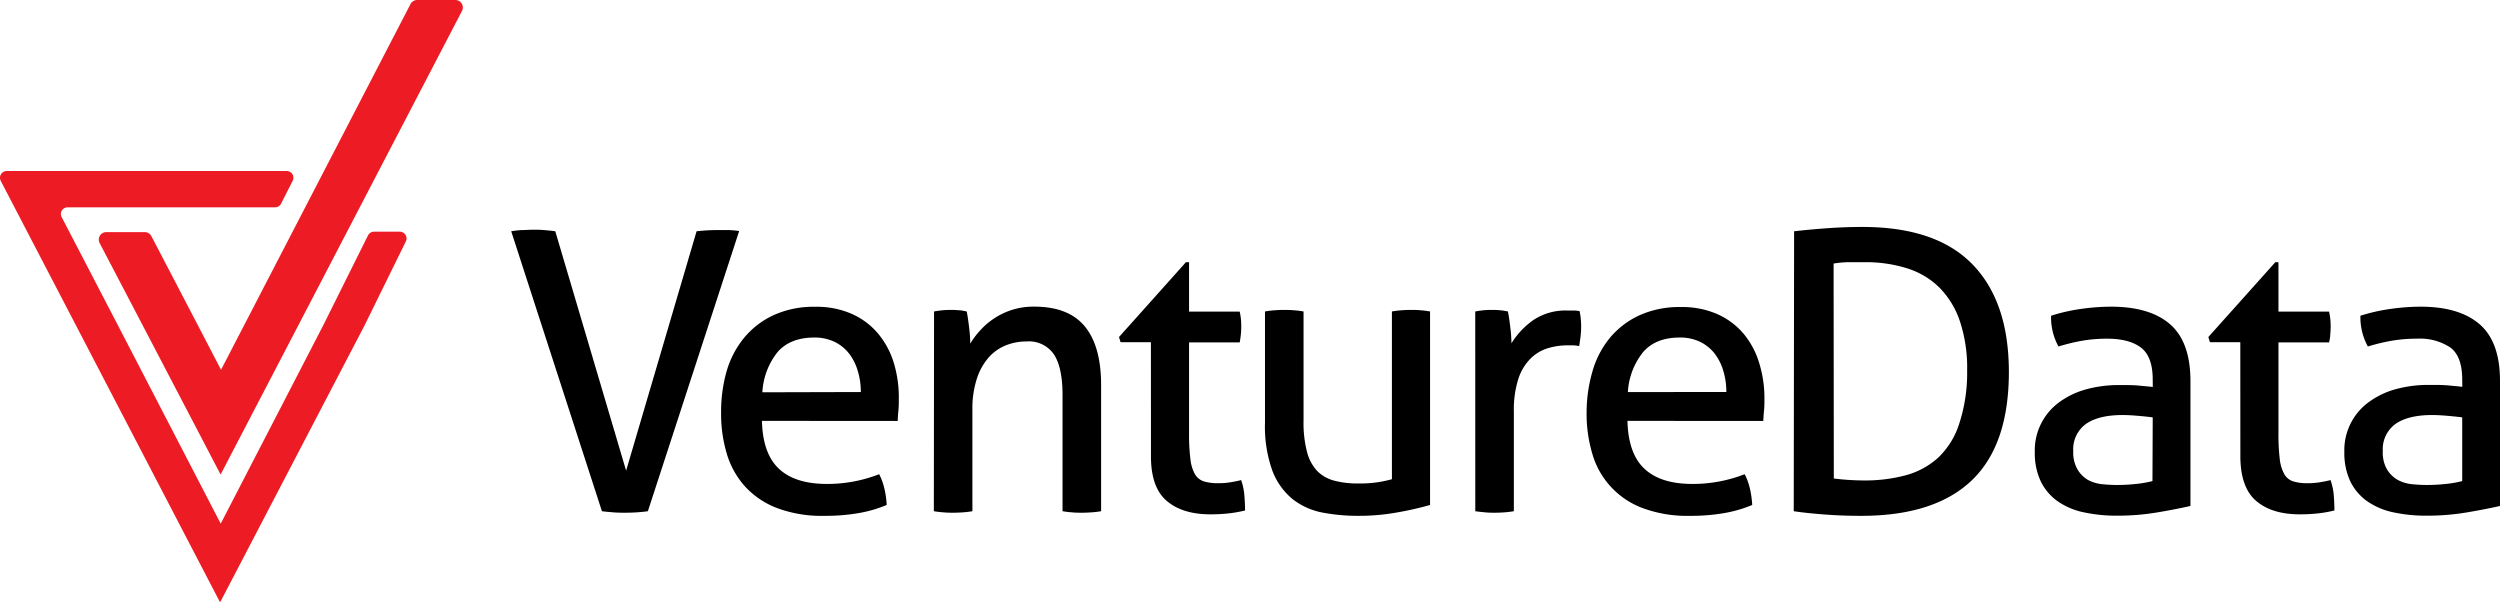
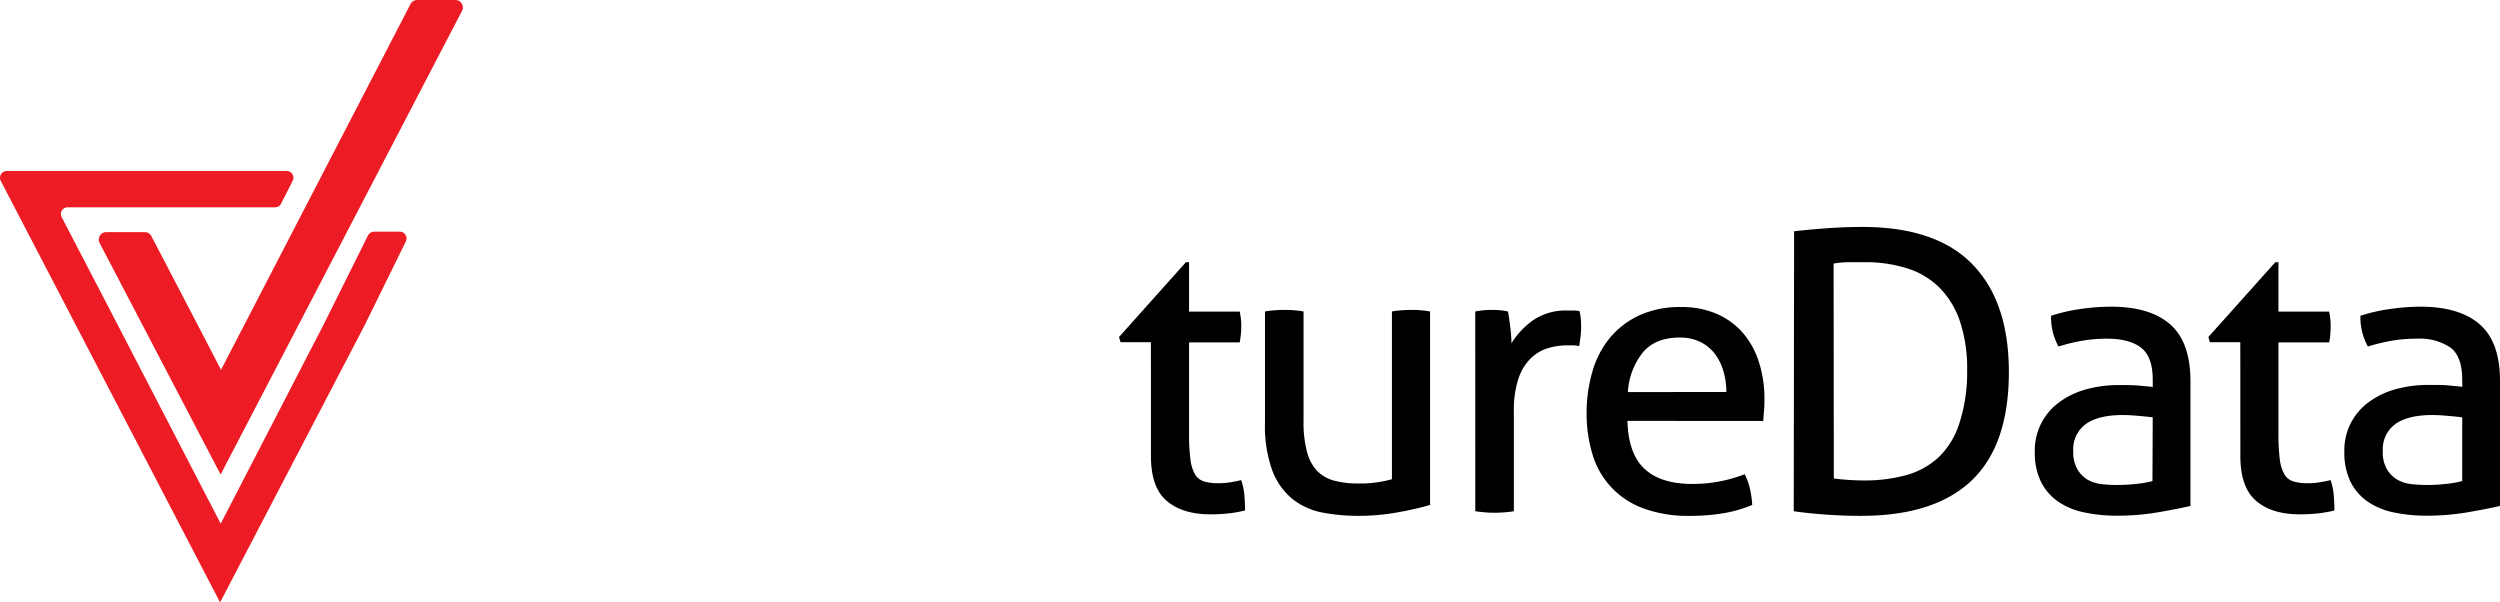
<svg xmlns="http://www.w3.org/2000/svg" viewBox="0 0 480.38 115.75">
  <defs>
    <style>.cls-1{fill:#ed1c24;}</style>
  </defs>
  <g id="Layer_1" data-name="Layer 1">
-     <path d="M100.24,46.06a17.48,17.48,0,0,1,2-.23c.77,0,1.5-.07,2.2-.07s1.36,0,2.13.07,1.49.13,2.14.23l13.61,46,13.54-46a35,35,0,0,1,4.12-.23c.65,0,1.33,0,2.06,0a14.47,14.47,0,0,1,2,.19L126.5,99.85c-.65.1-1.37.17-2.17.22s-1.54.07-2.24.07-1.44,0-2.21-.07-1.51-.12-2.21-.22Z" transform="translate(-2.01 -1.62)" />
-     <path d="M148.42,82.49q.15,6.29,3.26,9.2t9.16,2.92a27.44,27.44,0,0,0,10.1-1.87,11.26,11.26,0,0,1,1,2.73,17.65,17.65,0,0,1,.45,3.18,24.86,24.86,0,0,1-5.42,1.57,37.57,37.57,0,0,1-6.55.52,24.51,24.51,0,0,1-9-1.46,16.12,16.12,0,0,1-6.18-4.11,16.3,16.3,0,0,1-3.55-6.28,26.84,26.84,0,0,1-1.12-8,28.38,28.38,0,0,1,1.08-8A18,18,0,0,1,145,66.52a16.1,16.1,0,0,1,5.65-4.34,18.55,18.55,0,0,1,8-1.61,16.78,16.78,0,0,1,7,1.35,14,14,0,0,1,5,3.7,16,16,0,0,1,3.07,5.61,22.93,22.93,0,0,1,1,7.07c0,.7,0,1.43-.08,2.21s-.1,1.43-.15,2Zm19-5.54a13.91,13.91,0,0,0-.57-4,10.16,10.16,0,0,0-1.64-3.33,7.94,7.94,0,0,0-2.77-2.28,8.74,8.74,0,0,0-4-.86c-3,0-5.38.92-7,2.77A13.53,13.53,0,0,0,148.5,77Z" transform="translate(-2.01 -1.62)" />
-     <path d="M181.49,61.47c.55-.1,1.09-.18,1.61-.23s1.06-.07,1.61-.07a14.58,14.58,0,0,1,1.53.07c.47,0,1,.13,1.53.23q.22,1.11.45,3a28.13,28.13,0,0,1,.23,3.18,15.12,15.12,0,0,1,1.91-2.55,13.93,13.93,0,0,1,6.09-3.93,13.81,13.81,0,0,1,4.27-.63q6.59,0,9.72,3.78t3.15,11.18V99.85a17.86,17.86,0,0,1-1.87.22c-.7.05-1.33.07-1.87.07s-1.16,0-1.84-.07a17.68,17.68,0,0,1-1.83-.22V77.55q0-5.31-1.65-7.82a5.79,5.79,0,0,0-5.23-2.5,10.77,10.77,0,0,0-4,.74A8.91,8.91,0,0,0,192,70.29a11.56,11.56,0,0,0-2.28,4.08,18.46,18.46,0,0,0-.86,6V99.85a17.56,17.56,0,0,1-1.84.22c-.67.05-1.28.07-1.83.07s-1.17,0-1.87-.07a17.55,17.55,0,0,1-1.87-.22Z" transform="translate(-2.01 -1.62)" />
    <path d="M223.16,67.38h-5.83l-.3-1L229.89,52h.6v9.5h9.73a12.32,12.32,0,0,1,.3,2.84,15.7,15.7,0,0,1-.08,1.57c-.05.5-.12,1-.22,1.5h-9.73v17.5a36.83,36.83,0,0,0,.27,5,7.47,7.47,0,0,0,.89,2.88,3.07,3.07,0,0,0,1.72,1.34,9.23,9.23,0,0,0,2.73.34,14.07,14.07,0,0,0,2.4-.19c.75-.12,1.42-.26,2-.41a11.57,11.57,0,0,1,.63,3.07c.08,1,.12,2,.12,2.77a25.17,25.17,0,0,1-3.15.56,32.28,32.28,0,0,1-3.51.18q-5.38,0-8.42-2.61t-3-8.68Z" transform="translate(-2.01 -1.62)" />
    <path d="M245.08,61.47a17.37,17.37,0,0,1,1.87-.23c.7-.05,1.3-.07,1.8-.07s1.17,0,1.87.07a17.7,17.7,0,0,1,1.87.23v21a22.07,22.07,0,0,0,.67,6,8.37,8.37,0,0,0,2,3.7A7.24,7.24,0,0,0,258.47,94a17.37,17.37,0,0,0,4.49.52,22.43,22.43,0,0,0,6.51-.82V61.47a17.54,17.54,0,0,1,1.83-.23c.68-.05,1.29-.07,1.84-.07s1.16,0,1.83.07a17.54,17.54,0,0,1,1.83.23V98.65c-1.74.5-3.83,1-6.24,1.42a41.09,41.09,0,0,1-7.52.67,36.34,36.34,0,0,1-6.92-.63,13.38,13.38,0,0,1-5.73-2.58,13,13,0,0,1-3.89-5.46,25.17,25.17,0,0,1-1.42-9.28Z" transform="translate(-2.01 -1.62)" />
    <path d="M285.48,61.47c.55-.1,1.07-.18,1.57-.23s1-.07,1.57-.07,1.1,0,1.65.07a11.7,11.7,0,0,1,1.49.23c.15.74.3,1.73.45,3a26.31,26.31,0,0,1,.23,3.11,15.39,15.39,0,0,1,4.15-4.42,11.06,11.06,0,0,1,6.62-1.87c.4,0,.81,0,1.23,0s.79.06,1.09.11a12.07,12.07,0,0,1,.22,1.42c.05.5.08,1,.08,1.57a17.33,17.33,0,0,1-.11,1.87c-.08.65-.17,1.28-.27,1.87a5.52,5.52,0,0,0-1.23-.15h-1a12.86,12.86,0,0,0-3.85.57,8,8,0,0,0-3.29,2,9.72,9.72,0,0,0-2.32,3.89,19.53,19.53,0,0,0-.86,6.36V99.85a17.56,17.56,0,0,1-1.84.22c-.67.05-1.28.07-1.83.07s-1.16,0-1.83-.07-1.31-.12-1.91-.22Z" transform="translate(-2.01 -1.62)" />
    <path d="M314.73,82.49q.15,6.29,3.26,9.2t9.16,2.92a27.44,27.44,0,0,0,10.1-1.87,11.26,11.26,0,0,1,1,2.73,17.65,17.65,0,0,1,.45,3.18,24.86,24.86,0,0,1-5.42,1.57,37.57,37.57,0,0,1-6.55.52,24.6,24.6,0,0,1-9-1.46A15.75,15.75,0,0,1,308,88.89a26.84,26.84,0,0,1-1.12-8A28.38,28.38,0,0,1,308,73a17.8,17.8,0,0,1,3.33-6.43,16.1,16.1,0,0,1,5.65-4.34,18.55,18.55,0,0,1,8-1.61,16.82,16.82,0,0,1,7,1.35,14.12,14.12,0,0,1,5,3.7A16,16,0,0,1,340,71.23a22.93,22.93,0,0,1,1.05,7.07c0,.7,0,1.43-.08,2.21s-.1,1.43-.15,2Zm19-5.54a13.91,13.91,0,0,0-.56-4,10.16,10.16,0,0,0-1.64-3.33,8,8,0,0,0-2.77-2.28,8.74,8.74,0,0,0-4-.86q-4.58,0-7,2.77a13.46,13.46,0,0,0-2.95,7.7Z" transform="translate(-2.01 -1.62)" />
    <path d="M346.75,46.06c1.7-.2,3.74-.39,6.14-.57s4.73-.26,7-.26q14.15,0,21.13,7.18t7,20.65q0,14.07-7.15,20.88t-21.28,6.8c-2.34,0-4.66-.08-7-.26s-4.26-.38-5.91-.63Zm7.63,47.5c.7.1,1.56.19,2.58.26s2.11.12,3.26.12a30.09,30.09,0,0,0,8-1,15.18,15.18,0,0,0,6.25-3.41,15.48,15.48,0,0,0,4-6.47A31.32,31.32,0,0,0,380,72.84a28.49,28.49,0,0,0-1.42-9.58,16.75,16.75,0,0,0-4-6.47,15.33,15.33,0,0,0-6.18-3.63A26.38,26.38,0,0,0,360.44,52c-.94,0-2,0-3.1,0a19.17,19.17,0,0,0-3,.26Z" transform="translate(-2.01 -1.62)" />
    <path d="M415.66,74.56q0-4.41-2.25-6.14c-1.5-1.14-3.66-1.72-6.51-1.72a28.07,28.07,0,0,0-4.9.41,38.53,38.53,0,0,0-4.45,1.09,11.65,11.65,0,0,1-1.42-5.91A34.12,34.12,0,0,1,401.74,61a40.63,40.63,0,0,1,5.91-.45q7.49,0,11.37,3.4t3.89,10.89v24q-2.61.6-6.36,1.24a45.77,45.77,0,0,1-7.63.63,29.84,29.84,0,0,1-6.62-.67,13.48,13.48,0,0,1-5-2.17,10.14,10.14,0,0,1-3.18-3.81A12.8,12.8,0,0,1,393,88.47a11.45,11.45,0,0,1,4.86-9.68,15.9,15.9,0,0,1,5.16-2.4,23.7,23.7,0,0,1,6.14-.78c1.59,0,2.9,0,3.92.11s1.89.16,2.59.26Zm0,7.26q-1.12-.15-2.85-.3c-1.15-.1-2.12-.15-2.92-.15q-4.63,0-7.07,1.72a6,6,0,0,0-2.43,5.23,6.43,6.43,0,0,0,.83,3.52,5.62,5.62,0,0,0,2,2,7.36,7.36,0,0,0,2.73.82q1.5.15,2.85.15a33.57,33.57,0,0,0,3.55-.19,21,21,0,0,0,3.26-.56Z" transform="translate(-2.01 -1.62)" />
    <path d="M432.49,67.38h-5.84l-.3-1L439.22,52h.6v9.5h9.73a12.89,12.89,0,0,1,.3,2.84,15.7,15.7,0,0,1-.08,1.57c0,.5-.12,1-.22,1.5h-9.73v17.5a38.83,38.83,0,0,0,.26,5,7.64,7.64,0,0,0,.9,2.88,3,3,0,0,0,1.72,1.34,9.14,9.14,0,0,0,2.73.34,14.07,14.07,0,0,0,2.4-.19c.74-.12,1.42-.26,2-.41a12,12,0,0,1,.63,3.07c.08,1,.11,2,.11,2.77a24.69,24.69,0,0,1-3.14.56,32.47,32.47,0,0,1-3.52.18q-5.39,0-8.41-2.61t-3-8.68Z" transform="translate(-2.01 -1.62)" />
    <path d="M475.13,74.56q0-4.41-2.24-6.14a10.61,10.61,0,0,0-6.51-1.72,28,28,0,0,0-4.9.41A38,38,0,0,0,457,68.2a11.65,11.65,0,0,1-1.43-5.91A34.49,34.49,0,0,1,461.22,61a40.63,40.63,0,0,1,5.91-.45q7.47,0,11.37,3.4t3.89,10.89v24q-2.62.6-6.36,1.24a45.94,45.94,0,0,1-7.63.63,29.77,29.77,0,0,1-6.62-.67,13.6,13.6,0,0,1-5-2.17,10.14,10.14,0,0,1-3.18-3.81,12.94,12.94,0,0,1-1.12-5.62,11.42,11.42,0,0,1,4.87-9.68,15.71,15.71,0,0,1,5.16-2.4,23.62,23.62,0,0,1,6.13-.78c1.6,0,2.91,0,3.93.11s1.88.16,2.58.26Zm0,7.26c-.75-.1-1.7-.2-2.84-.3s-2.12-.15-2.92-.15q-4.64,0-7.07,1.72a6,6,0,0,0-2.43,5.23,6.43,6.43,0,0,0,.82,3.52,5.72,5.72,0,0,0,2.06,2,7.24,7.24,0,0,0,2.73.82c1,.1,1.95.15,2.84.15a33.76,33.76,0,0,0,3.56-.19,20.81,20.81,0,0,0,3.25-.56Z" transform="translate(-2.01 -1.62)" />
    <path class="cls-1" d="M78.88,46.14h-5a1.31,1.31,0,0,0-1.15.7L64.11,64.15h0L44.42,102.24,24.68,64.15h0L13.86,43.34A1.28,1.28,0,0,1,15,41.46l39.83,0A1.3,1.3,0,0,0,56,40.79l2.25-4.43a1.29,1.29,0,0,0-1.15-1.88H3.3a1.3,1.3,0,0,0-1.15,1.89L16.61,64.15h0l27.69,53.22L72.06,64.15h0L80,48A1.3,1.3,0,0,0,78.88,46.14Z" transform="translate(-2.01 -1.62)" />
    <path class="cls-1" d="M89.5,1.62H82.17a1.44,1.44,0,0,0-1.28.78l-32.12,62h0l-4.29,8.28-4.3-8.28h0L31.1,47a1.44,1.44,0,0,0-1.28-.78H22.44a1.44,1.44,0,0,0-1.28,2.11l8.43,16.12h0L44.4,92.8,59.19,64.41h0L90.78,3.73A1.44,1.44,0,0,0,89.5,1.62Z" transform="translate(-2.01 -1.62)" />
  </g>
</svg>